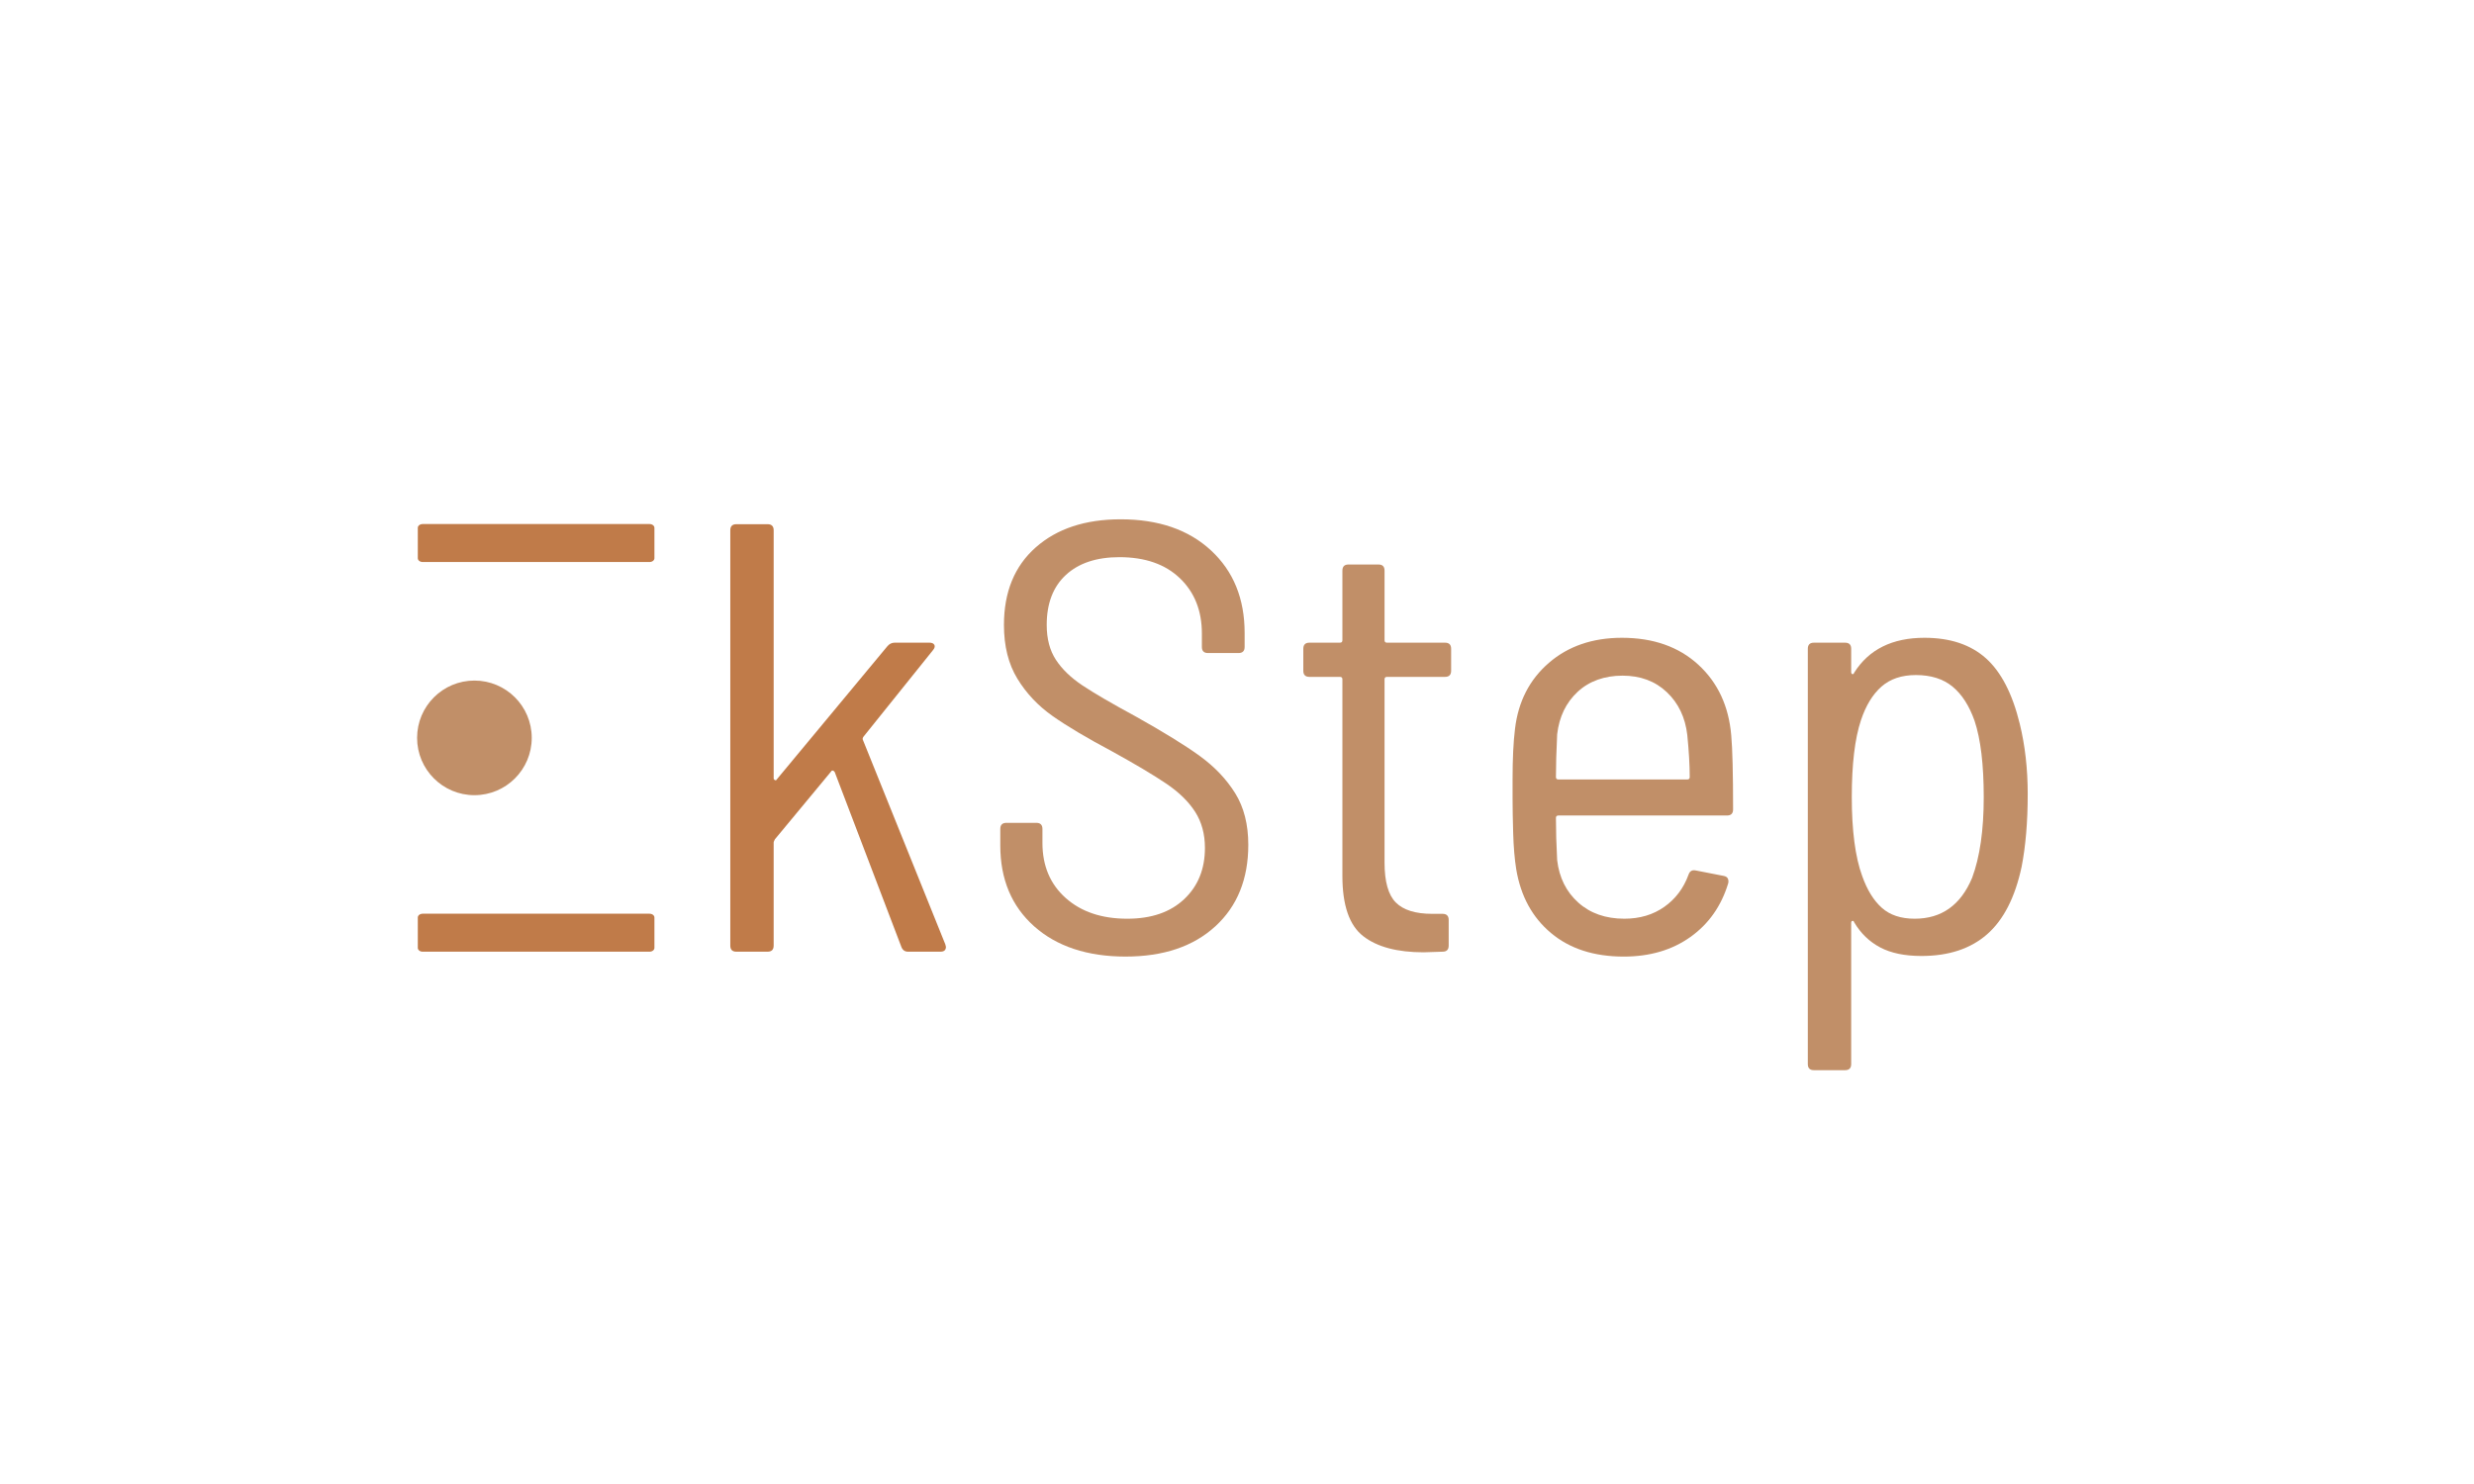
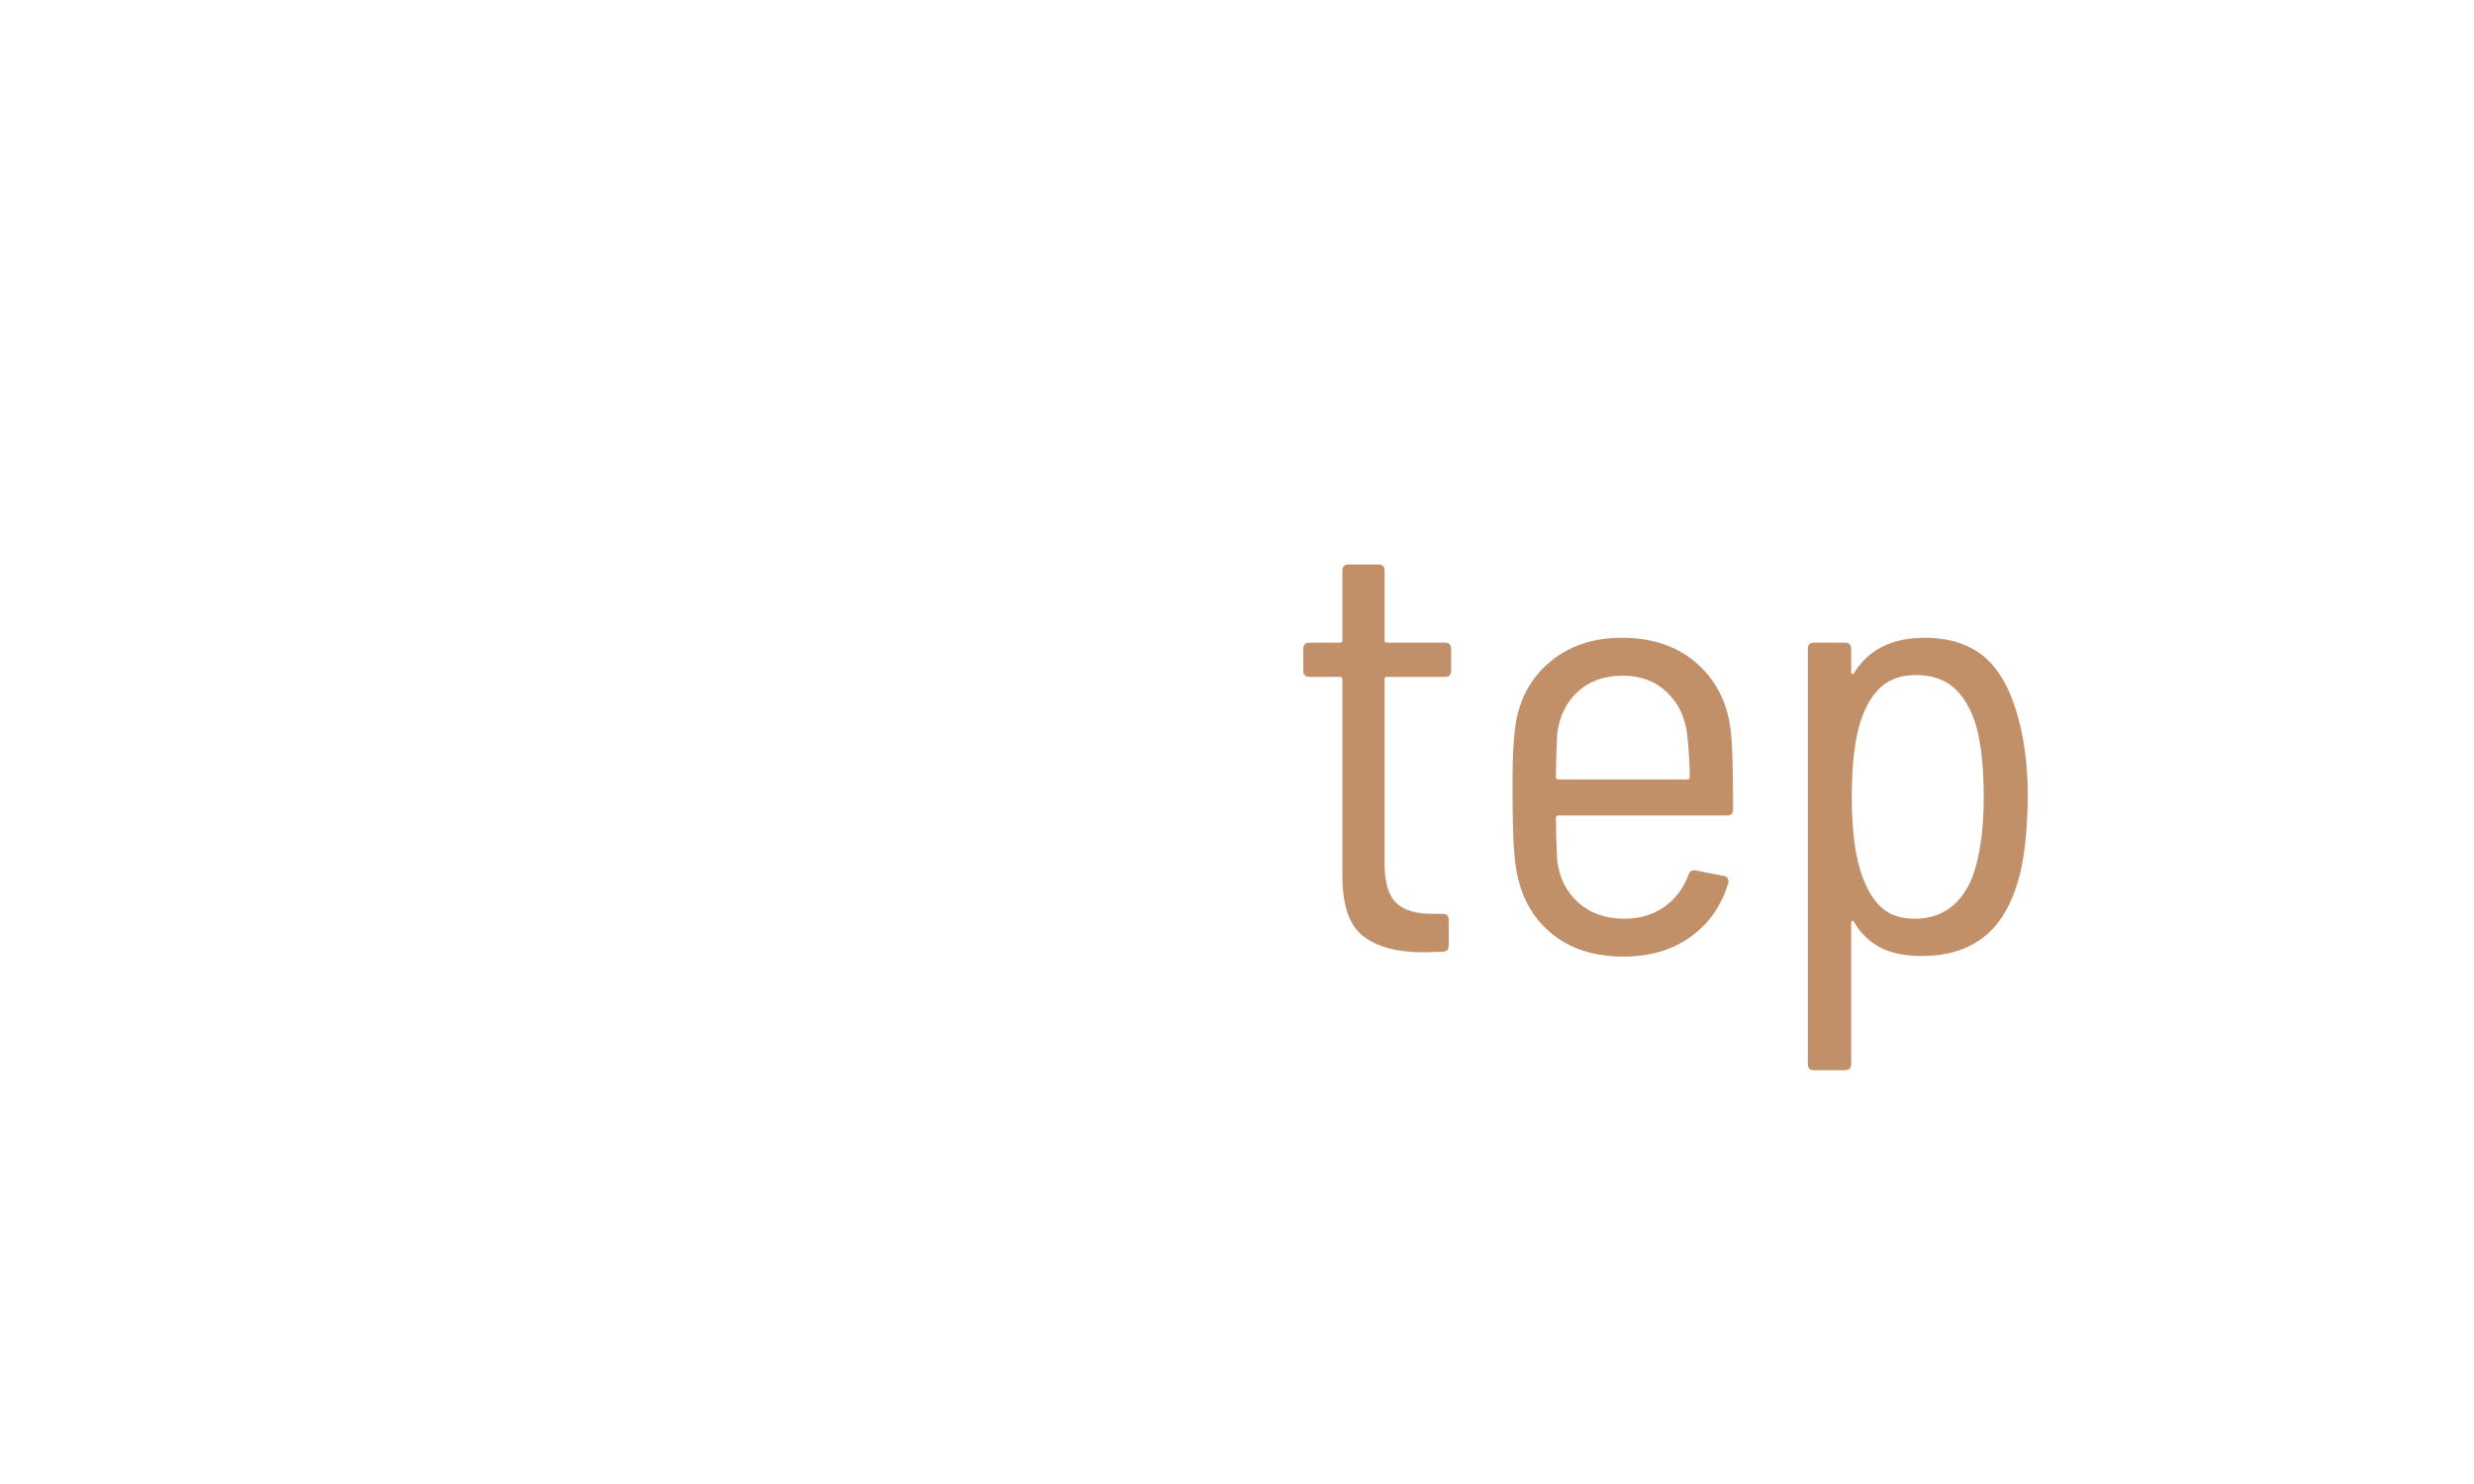
<svg xmlns="http://www.w3.org/2000/svg" id="Layer_1" data-name="Layer 1" viewBox="0 0 5476.46 3285.09">
  <defs>
    <style>
      .cls-1 {
        fill: #c18f68;
      }

      .cls-1, .cls-2 {
        stroke-width: 0px;
      }

      .cls-2 {
        fill: #c07b49;
      }
    </style>
  </defs>
-   <path class="cls-2" d="m1616.59,2093.72v-919.53c0-9,4.5-13.52,13.52-13.52h68.97c9,0,13.52,4.52,13.52,13.52v549.01c0,1.82.89,3.17,2.7,4.06,1.8.91,3.15.47,4.06-1.35l244.75-294.79c4.5-5.41,9.91-8.11,16.23-8.11h77.08c5.41,0,9,1.59,10.82,4.73,1.8,3.17.89,6.99-2.7,11.5l-154.16,192.02c-1.82,2.7-2.26,4.97-1.35,6.76l182.55,453,1.35,5.41c0,7.22-4.06,10.82-12.17,10.82h-71.67c-7.22,0-12.17-3.59-14.87-10.82l-147.4-386.74c-.91-1.8-2.26-2.92-4.05-3.38-1.82-.44-3.17.23-4.06,2.03l-124.41,150.1c-1.82,3.61-2.7,5.87-2.7,6.76v228.53c0,9.02-4.52,13.52-13.52,13.52h-68.97c-9.02,0-13.52-4.5-13.52-13.52Z" />
-   <path class="cls-1" d="m2289.31,2051.13c-50.03-44.62-75.05-104.33-75.05-179.17v-36.51c0-9,4.5-13.52,13.52-13.52h66.26c9,0,13.52,4.52,13.52,13.52v31.1c0,50.5,17.11,91.06,51.38,121.7,34.25,30.66,79.78,45.98,136.58,45.98,53.18,0,95.1-14.41,125.76-43.27,30.64-28.84,45.98-66.7,45.98-113.59,0-30.64-7.23-57.24-21.64-79.78-14.43-22.52-35.62-43.27-63.56-62.2-27.95-18.93-68.08-42.81-120.35-71.67-55.91-29.75-99.86-55.89-131.84-78.43-32.01-22.52-57.94-50.03-77.75-82.49-19.84-32.45-29.75-72.11-29.75-119,0-73.02,23.43-130.26,70.32-171.73,46.86-41.45,109.53-62.2,187.96-62.2,83.84,0,150.54,22.99,200.13,68.97,49.57,45.97,74.37,106.83,74.37,182.55v31.1c0,9.02-4.52,13.52-13.52,13.52h-67.61c-9.02,0-13.52-4.5-13.52-13.52v-29.75c0-50.48-16.23-91.28-48.68-122.38-32.46-31.1-77.08-46.65-133.87-46.65-50.5,0-89.92,13.08-118.32,39.22-28.4,26.16-42.6,63.11-42.6,110.88,0,30.66,6.76,56.35,20.28,77.08,13.52,20.75,33.13,39.68,58.82,56.79,25.69,17.14,65.12,40.12,118.32,68.96,61.29,34.27,108.39,63.35,141.31,87.22,32.9,23.9,59.04,51.38,78.43,82.49,19.37,31.1,29.07,69.2,29.07,114.26,0,75.73-24.34,135.9-73.02,180.53-48.68,44.62-114.94,66.93-198.78,66.93s-152.13-22.31-202.16-66.93Z" />
  <path class="cls-1" d="m3198.7,1498.73h-128.46c-3.61,0-5.41,1.82-5.41,5.41v405.68c0,42.39,8.33,71.9,25.02,88.57,16.67,16.69,43.48,25.02,80.46,25.02h22.99c9,0,13.52,4.52,13.52,13.52v56.79c0,9.02-4.52,13.52-13.52,13.52l-41.92,1.35c-58.61,0-103.24-11.94-133.87-35.83-30.66-23.88-45.97-68.29-45.97-133.2v-435.42c0-3.59-1.82-5.41-5.41-5.41h-67.61c-9.02,0-13.52-4.5-13.52-13.52v-48.68c0-9,4.5-13.52,13.52-13.52h67.61c3.59,0,5.41-1.8,5.41-5.41v-154.16c0-9,4.5-13.52,13.52-13.52h66.26c9,0,13.52,4.52,13.52,13.52v154.16c0,3.61,1.8,5.41,5.41,5.41h128.46c9,0,13.52,4.52,13.52,13.52v48.68c0,9.02-4.52,13.52-13.52,13.52Z" />
  <path class="cls-1" d="m3684.26,2007.85c24.78-17.58,42.6-41.24,53.41-70.99,2.7-8.11,8.11-11.26,16.23-9.47l62.2,12.17c4.5.91,7.44,2.94,8.79,6.09,1.35,3.17,1.56,6.55.68,10.14-15.34,50.5-43.27,90.16-83.84,119-40.57,28.86-89.71,43.27-147.4,43.27-65.81,0-119.46-17.35-160.91-52.06-41.48-34.69-67.17-81.81-77.08-141.31-3.61-22.52-5.87-49.12-6.76-79.78-.91-30.64-1.35-56.12-1.35-76.4v-42.6c0-45.97,1.8-83.37,5.41-112.24,7.2-60.39,32.22-109.07,75.05-146.04,42.81-36.95,96.69-55.44,161.59-55.44,69.41,0,125.76,19.84,169.03,59.5,43.27,39.68,67.61,91.95,73.02,156.86,2.7,29.75,4.06,84.31,4.06,163.62,0,9.02-4.52,13.52-13.52,13.52h-373.22c-3.61,0-5.41,1.82-5.41,5.41,0,27.95.89,59.06,2.7,93.3,4.5,38.77,20.05,70.11,46.65,93.98,26.58,23.9,60.62,35.84,102.1,35.84,34.25,0,63.77-8.79,88.57-26.37Zm-192.02-475.99c-25.69,23.9-40.8,55.23-45.3,93.98-1.82,37.86-2.7,69.43-2.7,94.66,0,3.61,1.8,5.41,5.41,5.41h285.32c3.59,0,5.41-1.8,5.41-5.41,0-26.13-1.82-57.24-5.41-93.3-4.52-38.75-19.61-70.32-45.3-94.66-25.69-24.34-58.38-36.51-98.04-36.51s-73.7,11.96-99.39,35.83Z" />
  <path class="cls-1" d="m4488.57,1758.37c0,61.31-4.52,114.94-13.52,160.91-14.43,67.61-39.89,117.43-76.4,149.42-36.51,32.01-84.98,48.01-145.37,48.01-36.98,0-67.4-6.32-91.28-18.93-23.89-12.61-43.06-31.1-57.47-55.44-.91-2.7-2.26-3.82-4.05-3.38-1.82.47-2.7,2.03-2.7,4.73v312.37c0,9-4.52,13.52-13.52,13.52h-68.96c-9.02,0-13.52-4.52-13.52-13.52v-919.53c0-9,4.5-13.52,13.52-13.52h68.96c9,0,13.52,4.52,13.52,13.52v51.38c0,2.7.89,4.29,2.7,4.73,1.8.47,3.15-.68,4.05-3.38,32.46-51.38,84.28-77.08,155.51-77.08,56.79,0,102.09,15.11,135.9,45.3,33.81,30.21,58.82,78.66,75.05,145.36,11.7,47.8,17.58,99.62,17.58,155.51Zm-97.36,6.76c0-72.11-6.76-128.46-20.28-169.03-11.73-33.34-27.95-58.59-48.68-75.73-20.75-17.12-47.79-25.69-81.14-25.69-31.57,0-57.03,8.58-76.4,25.69-19.4,17.14-34.48,41.92-45.3,74.37-13.52,40.57-20.28,97.36-20.28,170.38s7.65,132.98,22.99,174.44c10.82,30.66,25.23,54.09,43.27,70.32,18.02,16.23,42.36,24.34,73.02,24.34,59.5,0,101.86-30.19,127.11-90.6,17.12-45.97,25.69-105.47,25.69-178.5Z" />
-   <path class="cls-2" d="m1437.79,1244.44h-502.1c-5.99,0-10.84-3.76-10.84-8.39v-67.33c0-4.63,4.85-8.39,10.84-8.39h502.1c5.99,0,10.84,3.76,10.84,8.39v67.33c0,4.63-4.85,8.39-10.84,8.39Z" />
-   <path class="cls-2" d="m1437.79,2107.25h-502.1c-5.99,0-10.84-3.76-10.84-8.39v-67.33c0-4.63,4.85-8.39,10.84-8.39h502.1c5.99,0,10.84,3.76,10.84,8.39v67.33c0,4.63-4.85,8.39-10.84,8.39Z" />
-   <circle class="cls-1" cx="1050.18" cy="1633.79" r="126.89" />
</svg>